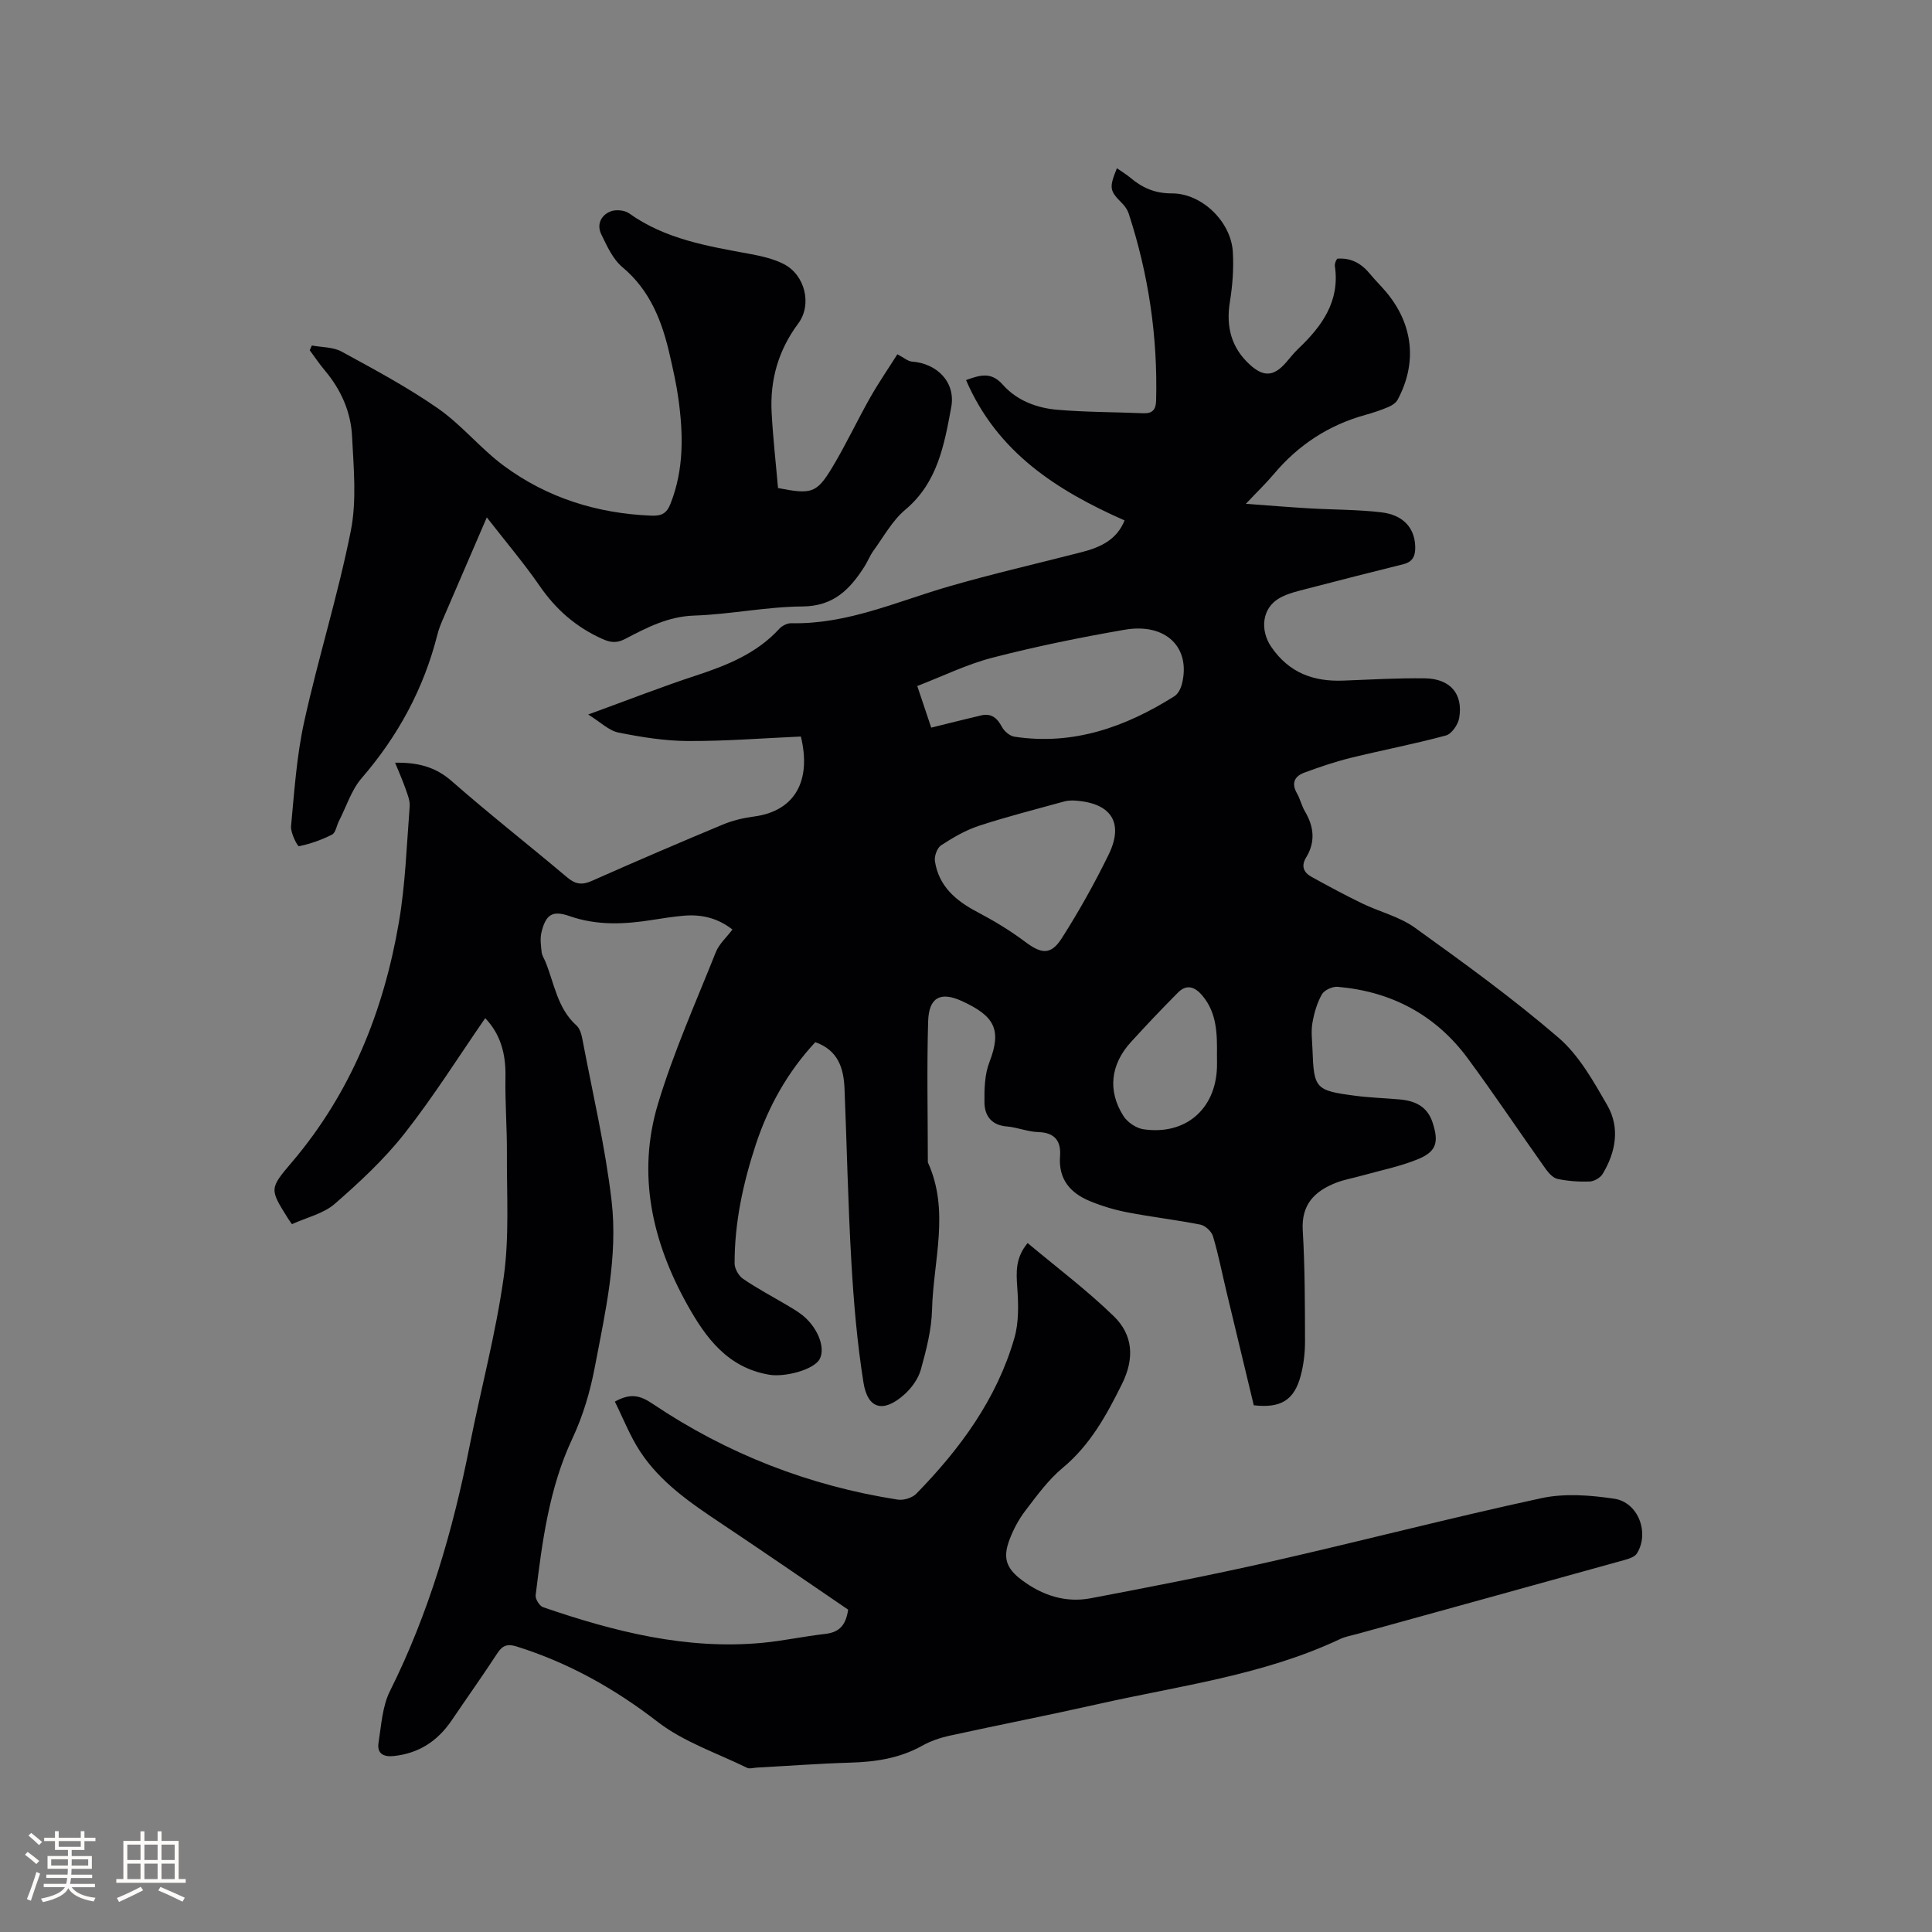
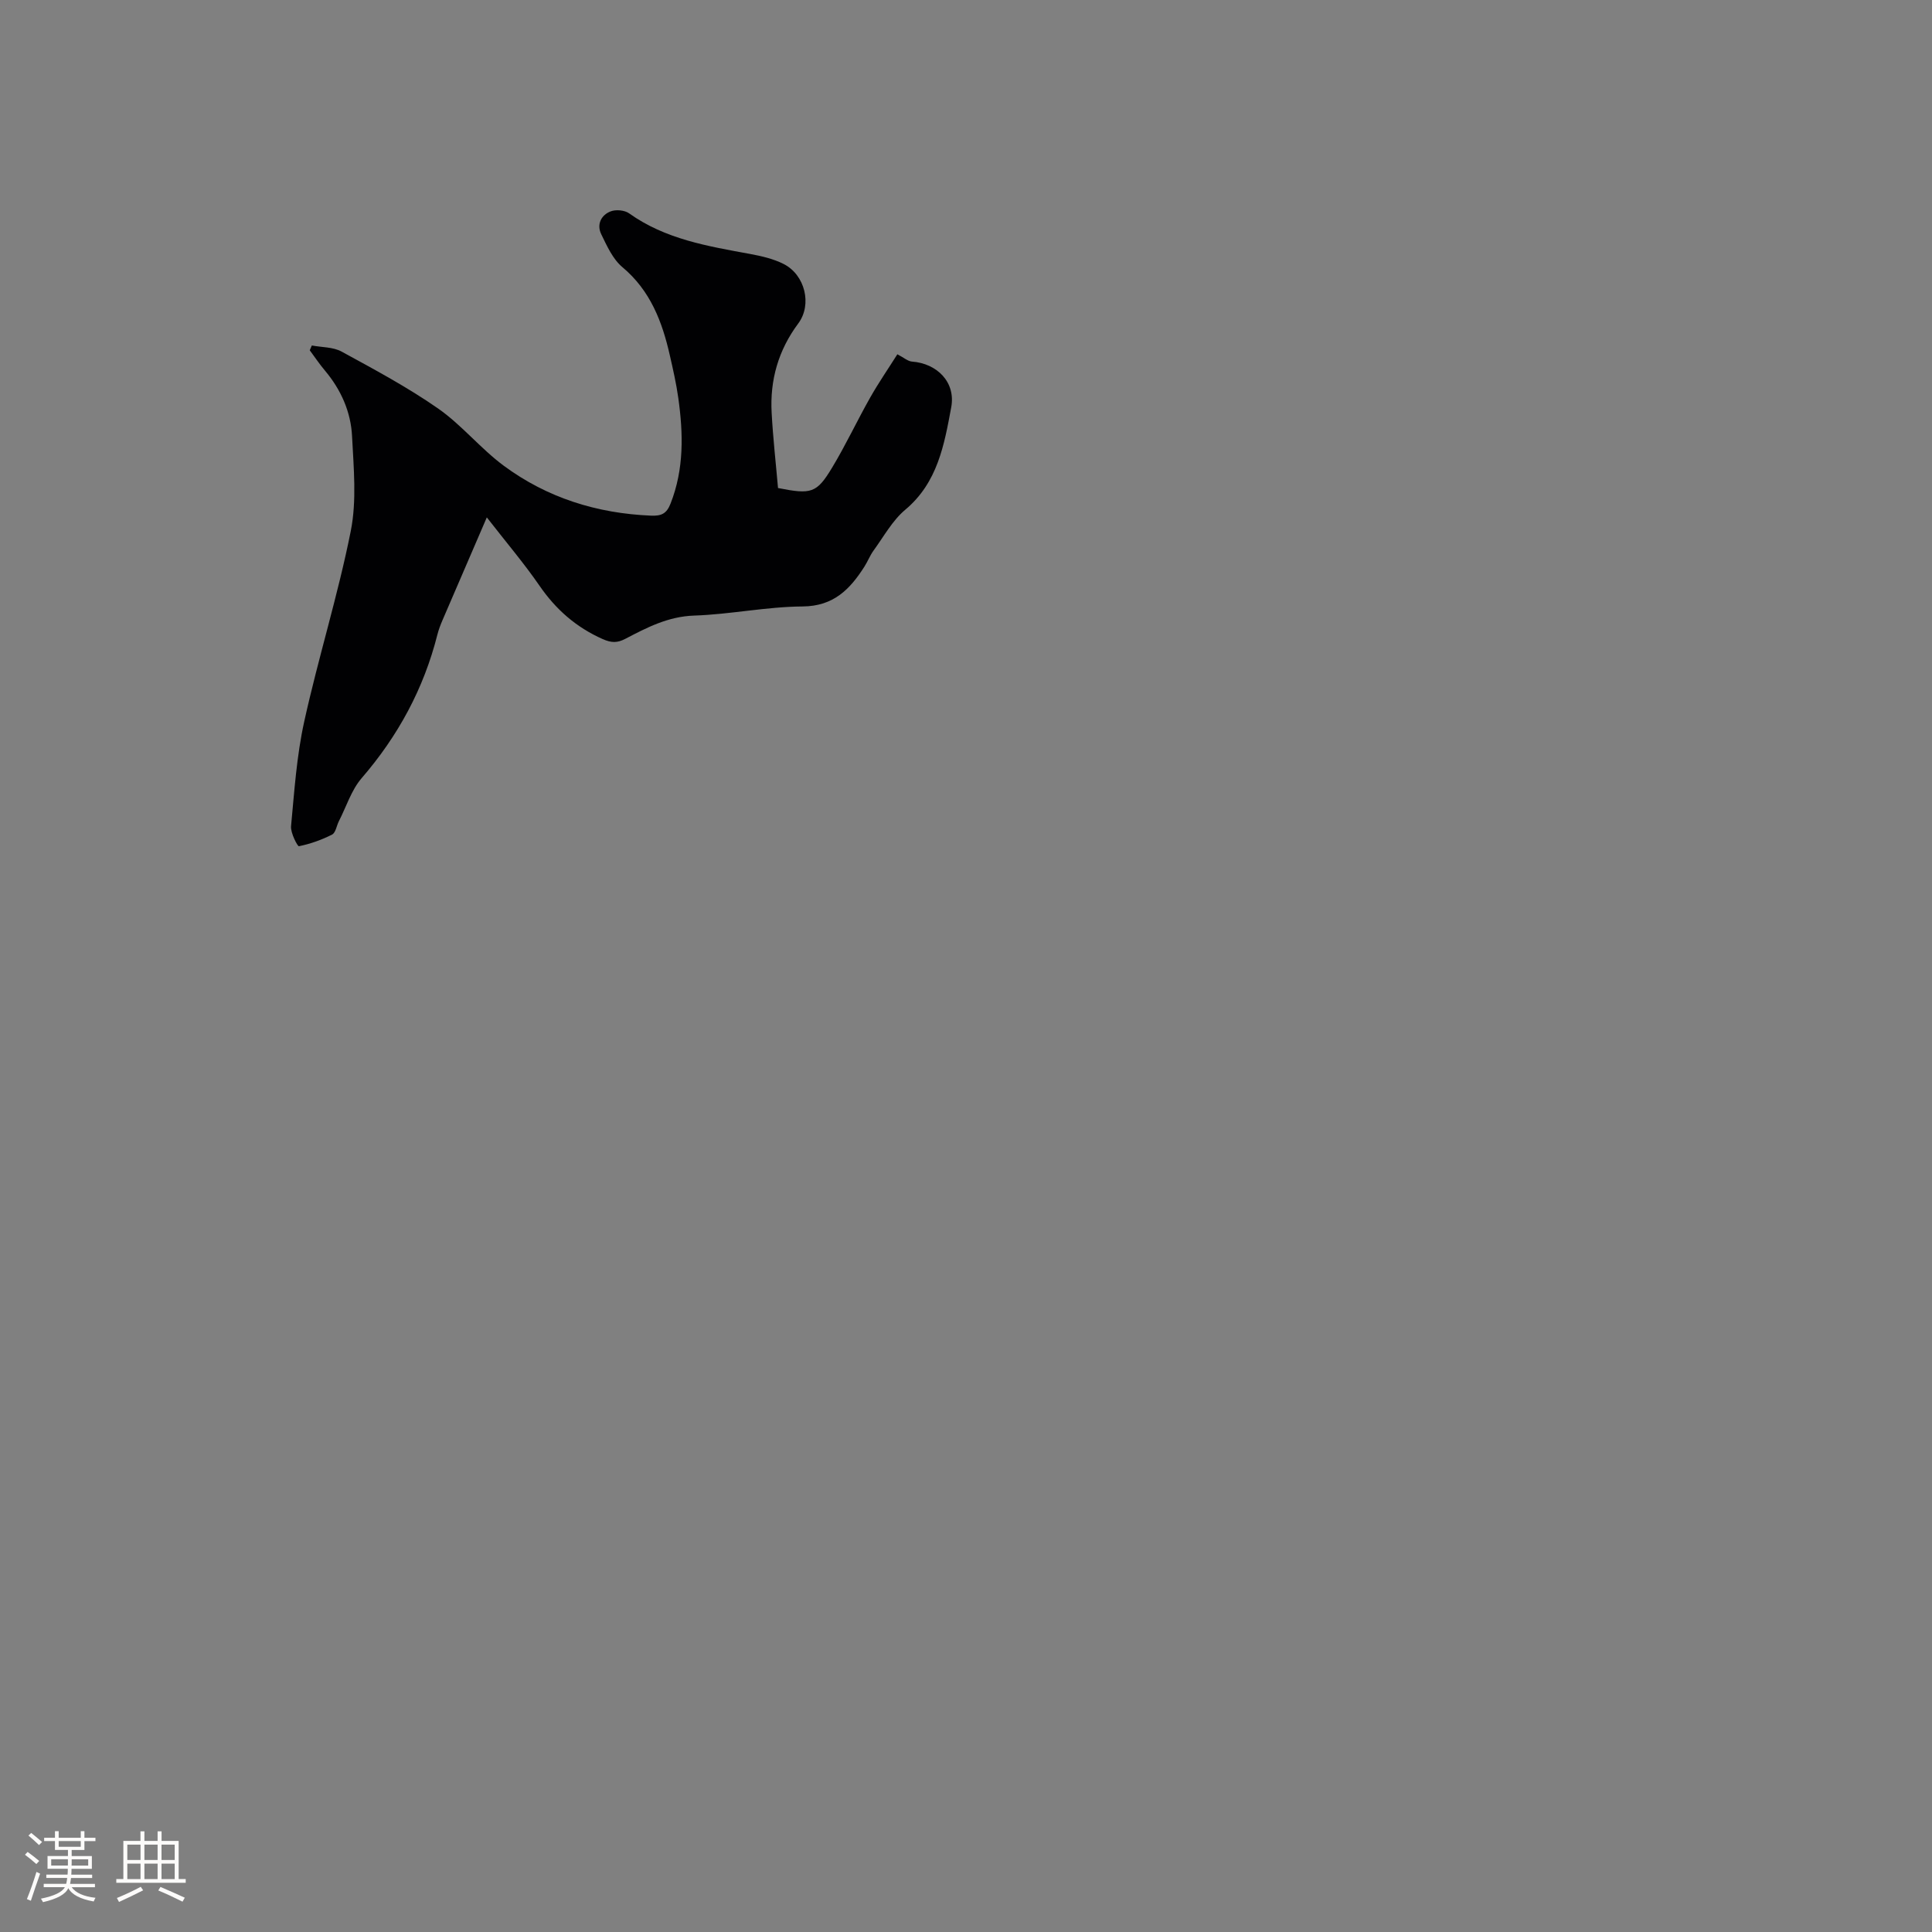
<svg xmlns="http://www.w3.org/2000/svg" enable-background="new 0 0 400 400" viewBox="0 0 400 400">
  <rect x="0" y="0" width="400" height="400" fill="#808080" stroke="none" />
-   <path d="m175.6 333.26c-8.65-5.89-17.45-11.96-26.34-17.89-6.29-4.2-12.55-8.46-16.75-14.89-2.09-3.2-3.5-6.85-5.21-10.29 3.31-1.85 5.31-1.24 7.82.45 15.41 10.36 32.38 16.98 50.74 19.84 1.22.19 3.01-.36 3.86-1.23 9.05-9.27 16.64-19.58 20.29-32.2.96-3.31.85-7.04.6-10.54-.22-3.17-.39-6.09 2.15-9.15 6.03 5.05 12.28 9.75 17.84 15.15 3.95 3.84 4.35 8.68 1.7 14.02-3.22 6.49-6.58 12.64-12.3 17.39-2.97 2.47-5.33 5.74-7.71 8.85-1.39 1.82-2.52 3.95-3.32 6.1-1.38 3.7-.61 5.86 2.54 8.23 4.25 3.2 9.08 4.8 14.33 3.8 12.47-2.37 24.94-4.79 37.32-7.6 18.69-4.24 37.25-9.08 55.97-13.12 4.81-1.04 10.13-.62 15.07.11 4.99.74 7.35 7.07 4.71 11.33-.46.74-1.71 1.12-2.68 1.39-18.36 5.11-36.74 10.17-55.11 15.25-1.22.34-2.51.54-3.65 1.08-15.92 7.51-33.27 9.67-50.17 13.48-10.23 2.3-20.52 4.31-30.76 6.55-1.94.43-3.91 1.11-5.64 2.08-4.68 2.61-9.7 3.34-14.96 3.49-6.46.19-12.91.68-19.36 1.03-.63.03-1.38.29-1.88.05-6.25-3.07-13.13-5.35-18.54-9.53-8.96-6.92-18.48-12.25-29.22-15.61-1.79-.56-2.87-.27-3.93 1.35-3.07 4.7-6.33 9.28-9.48 13.93-2.9 4.29-6.8 6.86-12.02 7.41-2.18.23-3.48-.57-3.14-2.73.57-3.62.78-7.54 2.36-10.71 8.07-16.15 13.04-33.25 16.52-50.87 2.3-11.63 5.4-23.14 7.04-34.86 1.18-8.42.61-17.09.66-25.65.03-5.29-.4-10.58-.3-15.86.09-4.68-1.02-8.78-4.19-12.09-5.54 8.01-10.71 16.26-16.7 23.87-4.21 5.35-9.3 10.09-14.46 14.58-2.35 2.04-5.8 2.81-8.86 4.2-.46-.67-.65-.91-.81-1.18-3.84-6.12-3.87-6.15.84-11.69 12.21-14.38 18.96-31.26 22.11-49.6 1.36-7.9 1.61-15.99 2.24-24.01.09-1.19-.44-2.47-.85-3.65-.61-1.76-1.38-3.47-2.17-5.41 4.65-.07 8.31.82 11.71 3.8 7.81 6.85 16 13.26 23.94 19.96 1.7 1.43 3.07 1.6 5.08.71 8.99-3.99 18.02-7.87 27.09-11.65 2.03-.85 4.25-1.38 6.44-1.67 8.71-1.14 11.94-7.62 9.75-16.57-7.77.34-15.58.97-23.39.93-4.81-.02-9.67-.81-14.4-1.76-1.97-.4-3.67-2.14-6.24-3.73 8.13-2.96 15.19-5.73 22.39-8.09 6.4-2.11 12.5-4.55 17.19-9.67.57-.62 1.64-1.16 2.46-1.14 11.53.26 21.86-4.49 32.59-7.6 9.13-2.65 18.42-4.76 27.63-7.14 3.79-.98 7.18-2.53 8.79-6.54-14-6.2-26.36-14.06-32.82-29.06 2.99-1.09 5.23-1.73 7.6.95 2.9 3.28 7.03 4.84 11.31 5.2 5.9.5 11.85.47 17.77.72 1.91.08 2.62-.74 2.67-2.61.35-13.26-1.57-26.18-5.69-38.78-.25-.76-.78-1.5-1.35-2.08-2.6-2.61-2.73-3.16-1.08-7.26.97.68 1.94 1.25 2.79 1.97 2.49 2.09 5.09 3.25 8.59 3.24 6.24-.02 12.24 5.88 12.62 12.07.21 3.45-.05 6.99-.61 10.41-.83 5.14.31 9.5 4.15 12.99 2.87 2.62 4.98 2.4 7.47-.45.84-.96 1.62-1.98 2.54-2.85 4.91-4.67 8.66-9.83 7.58-17.14-.04-.3.07-.63.16-.93.06-.19.2-.36.33-.58 2.86-.23 5.02.99 6.8 3.17 1.07 1.31 2.3 2.49 3.39 3.8 5.55 6.68 6.4 14.61 2.32 22.22-.35.65-1.16 1.19-1.88 1.5-1.56.66-3.17 1.2-4.8 1.65-7.59 2.1-13.86 6.2-18.93 12.22-1.62 1.93-3.45 3.68-5.82 6.19 4.86.35 9 .7 13.14.94 4.97.29 9.97.24 14.9.82 4.53.53 6.85 3.2 7.02 6.9.09 1.88-.33 3.31-2.41 3.83-6.66 1.67-13.31 3.34-19.95 5.08-1.93.5-3.95.96-5.67 1.91-3.71 2.05-4.15 6.66-1.77 10.14 3.69 5.39 8.76 7.23 14.96 6.98 5.61-.22 11.23-.54 16.84-.47 5.26.07 7.96 3.21 7.11 8.22-.23 1.36-1.56 3.29-2.74 3.61-6.52 1.77-13.17 3.03-19.73 4.64-3.26.81-6.47 1.9-9.63 3.07-1.99.74-2.69 2.18-1.49 4.27.68 1.18.97 2.6 1.67 3.77 1.87 3.17 2.18 6.32.22 9.53-1.07 1.75-.51 3.08 1.09 3.97 3.47 1.92 6.96 3.8 10.53 5.53 3.6 1.74 7.7 2.72 10.88 5 10.14 7.29 20.29 14.64 29.74 22.77 4.26 3.66 7.25 9.02 10.12 14.01 2.67 4.65 1.77 9.69-.96 14.22-.48.8-1.75 1.53-2.68 1.57-2.21.08-4.47-.08-6.63-.53-.94-.19-1.86-1.2-2.48-2.07-5.4-7.6-10.58-15.36-16.11-22.86-6.66-9.04-15.82-13.89-26.97-14.85-1.07-.09-2.75.68-3.25 1.55-1.01 1.79-1.62 3.89-1.97 5.93-.3 1.75-.06 3.59.01 5.39.29 8.24.58 8.6 8.9 9.69 3.04.4 6.12.48 9.18.76 3.17.28 5.71 1.45 6.79 4.77 1.33 4.08.83 6.03-3.08 7.62-3.69 1.5-7.66 2.29-11.52 3.37-1.83.52-3.74.83-5.49 1.53-4.37 1.74-7.1 4.49-6.79 9.79.45 7.61.45 15.26.47 22.89.01 2.41-.27 4.89-.89 7.22-1.35 5.08-4.12 6.77-9.72 6.13-1.87-7.8-3.78-15.7-5.67-23.6-.91-3.81-1.66-7.67-2.78-11.41-.3-.99-1.58-2.19-2.59-2.39-4.98-.99-10.05-1.57-15.04-2.53-2.67-.51-5.33-1.3-7.84-2.34-4.05-1.67-6.55-4.51-6.19-9.29.23-3.07-1.01-4.9-4.48-5-2.19-.06-4.35-.99-6.55-1.17-3.17-.26-4.58-2.21-4.62-4.94-.04-2.8.04-5.83 1.03-8.38 2.6-6.73 1.06-9.55-5.72-12.65-4.41-2.01-6.83-.77-6.97 4.23-.28 9.64-.07 19.3-.06 28.95 0 .11 0 .22.04.31 4.53 10 1.09 20.27.83 30.4-.11 4.16-1.19 8.37-2.32 12.42-.53 1.91-1.93 3.84-3.44 5.18-4.31 3.83-7.56 3.03-8.44-2.51-1.31-8.23-2.02-16.58-2.5-24.91-.7-11.96-.93-23.94-1.42-35.91-.17-4.24-1.32-7.97-6.05-9.64-5.7 6.13-9.7 13.25-12.32 21.19-2.63 7.99-4.4 16.15-4.39 24.6 0 1.09.83 2.58 1.74 3.2 2.88 1.97 5.98 3.61 8.99 5.39 1 .59 2.02 1.18 2.95 1.87 3.38 2.47 5.22 6.89 3.95 9.33-1.16 2.24-7.2 3.81-10.4 3.28-8.63-1.43-13.17-7.61-16.99-14.44-7.29-13.05-10.5-27.04-6.11-41.62 3.22-10.71 7.83-21.01 11.98-31.43.67-1.69 2.2-3.03 3.44-4.69-3.13-2.45-6.53-3.19-10.21-2.85-2.11.19-4.21.52-6.3.85-5.8.93-11.52 1.21-17.24-.79-3.54-1.23-4.89-.32-5.79 3.39-.31 1.28-.11 2.72.04 4.06.07.71.53 1.37.81 2.06 1.83 4.52 2.46 9.61 6.41 13.15.71.64 1.04 1.87 1.23 2.89 2.1 11.11 4.72 22.17 6.03 33.38 1.35 11.56-1.29 23-3.45 34.35-.98 5.17-2.43 10.13-4.72 15.01-4.76 10.16-6.21 21.29-7.55 32.34-.09.77.8 2.2 1.53 2.46 14.71 5.05 29.66 8.86 45.42 7.38 4.31-.41 8.58-1.34 12.89-1.83 2.66-.3 4.34-1.4 4.86-5.04zm17.2-182.61c3.68-.91 7.01-1.76 10.36-2.54 2.1-.48 3.3.55 4.28 2.39.48.91 1.64 1.89 2.62 2.03 12.17 1.84 22.97-2.01 33.08-8.38.77-.48 1.34-1.62 1.57-2.56 1.88-7.53-3.33-12.68-11.85-11.21-9.17 1.58-18.32 3.45-27.32 5.77-5.34 1.37-10.39 3.87-15.63 5.88 1.16 3.47 2.07 6.17 2.89 8.62zm29.27 15.08c-.26.03-1.02 0-1.72.2-5.9 1.63-11.85 3.14-17.66 5.04-2.77.91-5.39 2.44-7.84 4.04-.83.54-1.45 2.26-1.28 3.31.8 5.17 4.32 8.16 8.75 10.49 3.44 1.81 6.81 3.84 9.91 6.17 3.37 2.53 5.33 2.82 7.6-.73 3.56-5.58 6.81-11.4 9.72-17.35 3.24-6.67.44-10.84-7.48-11.17zm29.89 52.77c.04-4.36.03-8.72-3-12.34-1.5-1.8-3.23-2.51-5.06-.67-3.34 3.36-6.61 6.8-9.79 10.3-4.18 4.61-4.82 10.05-1.53 15.24.82 1.3 2.62 2.54 4.13 2.77 8.67 1.28 14.93-4.08 15.25-12.76.03-.84 0-1.69 0-2.54z" fill="#010103" />
  <path d="m100.79 107.12c-3.27 7.57-6.23 14.42-9.17 21.27-.42.97-.8 1.97-1.06 2.99-2.82 11.18-8.13 20.98-15.68 29.72-2.14 2.48-3.18 5.92-4.72 8.92-.48.94-.66 2.39-1.41 2.77-2.16 1.1-4.5 1.93-6.86 2.41-.28.06-1.76-2.76-1.63-4.15.68-7.24 1.16-14.56 2.72-21.63 2.91-13.22 7-26.19 9.64-39.46 1.26-6.32.6-13.09.27-19.64-.25-5.05-2.29-9.64-5.61-13.59-1.13-1.34-2.11-2.8-3.15-4.21.14-.33.29-.66.43-.99 2.07.39 4.4.3 6.16 1.26 6.78 3.7 13.64 7.37 19.96 11.77 4.91 3.42 8.79 8.29 13.61 11.86 8.99 6.65 19.31 9.88 30.52 10.34 2.09.08 3.19-.38 4.01-2.47 2.83-7.17 2.65-14.52 1.61-21.92-.41-2.93-1.07-5.83-1.73-8.72-1.58-7.01-4.03-13.48-9.85-18.35-1.98-1.66-3.19-4.38-4.37-6.81-.97-1.99-.06-3.94 1.93-4.72 1.08-.43 2.9-.27 3.84.4 7.52 5.37 16.29 6.8 25.05 8.41 2.37.44 4.83 1 6.95 2.08 4.42 2.24 5.94 8.39 3.02 12.31-4.12 5.53-5.88 11.7-5.51 18.47.28 5.26.88 10.51 1.32 15.6 6.9 1.36 7.99 1.09 11.18-4.19 2.84-4.7 5.17-9.71 7.88-14.5 1.75-3.1 3.78-6.04 5.65-9 1.36.7 2.16 1.44 3.01 1.51 5.22.38 9.11 4.28 8.14 9.47-1.44 7.73-2.8 15.58-9.51 21.2-2.68 2.25-4.47 5.58-6.58 8.47-.74 1.02-1.2 2.24-1.88 3.31-2.99 4.69-6.38 8.2-12.79 8.25-7.49.05-14.96 1.64-22.47 1.89-5.39.18-9.78 2.48-14.26 4.82-1.66.87-2.89.83-4.66.05-5.5-2.44-9.71-6.13-13.11-11.08-3.16-4.58-6.78-8.84-10.89-14.12z" fill="#010103" />
  <g fill="#fcfbfa">
    <path d="m5.17 384 .55-.58c.85.61 1.65 1.24 2.4 1.87l-.59.64c-.83-.73-1.62-1.38-2.36-1.93m1.22 9.53-.82-.34c.71-1.76 1.37-3.64 1.98-5.63.24.13.5.25.76.36-.6 1.67-1.24 3.54-1.92 5.61m-.5-13.5.57-.54c.56.44 1.31 1.06 2.26 1.87l-.64.64c-.68-.66-1.41-1.32-2.19-1.97m3.25.46h2.24v-1.36h.77v1.36h4.57v-1.36h.76v1.36h2.28v.69h-2.28v1.84h-2.64v1.26h4.18v2.64h-4.21c0 .45-.02.86-.05 1.21h4.32v.69h-4.38c-.04.34-.1.75-.19 1.22h5.15v.69h-4.82c.87 1.19 2.51 1.92 4.93 2.19-.17.31-.3.57-.37.76-2.77-.49-4.52-1.41-5.26-2.76-.56 1.26-2.3 2.23-5.24 2.9-.12-.24-.26-.48-.43-.72 2.73-.55 4.38-1.34 4.96-2.38h-4.38v-.69h4.65c.1-.38.17-.79.21-1.22h-4.32v-.69h4.4c.03-.34.05-.75.05-1.21h-4.2v-2.64h4.23v-1.26h-2.69v-1.84h-2.24zm1.46 4.46v1.29h3.45c.01-.4.02-.57.01-.53v-.32-.45h-3.46zm1.55-2.59h4.57v-1.19h-4.57zm6.11 2.59h-3.42v.77c-.01.19-.01.37-.02.53h3.44z" />
    <path d="m32.63 379.16h.82v1.98h3.54v7.89h1.46v.78h-14.37v-.78h1.46v-7.89h3.54v-1.98h.82v1.98h2.73zm-3.49 11.48.5.73c-1.61.82-3.28 1.63-5 2.41-.13-.27-.28-.55-.44-.82 1.75-.72 3.4-1.49 4.94-2.32m-2.78-5.55h2.73v-3.18h-2.73zm0 3.95h2.73v-3.2h-2.73zm3.54-3.95h2.73v-3.18h-2.73zm0 3.95h2.73v-3.2h-2.73zm7.89 4.68c-1.84-.92-3.51-1.7-5.02-2.32l.45-.73c1.89.8 3.57 1.55 5.04 2.23zm-1.62-11.81h-2.73v3.18h2.73zm-2.73 7.13h2.73v-3.2h-2.73z" />
  </g>
</svg>